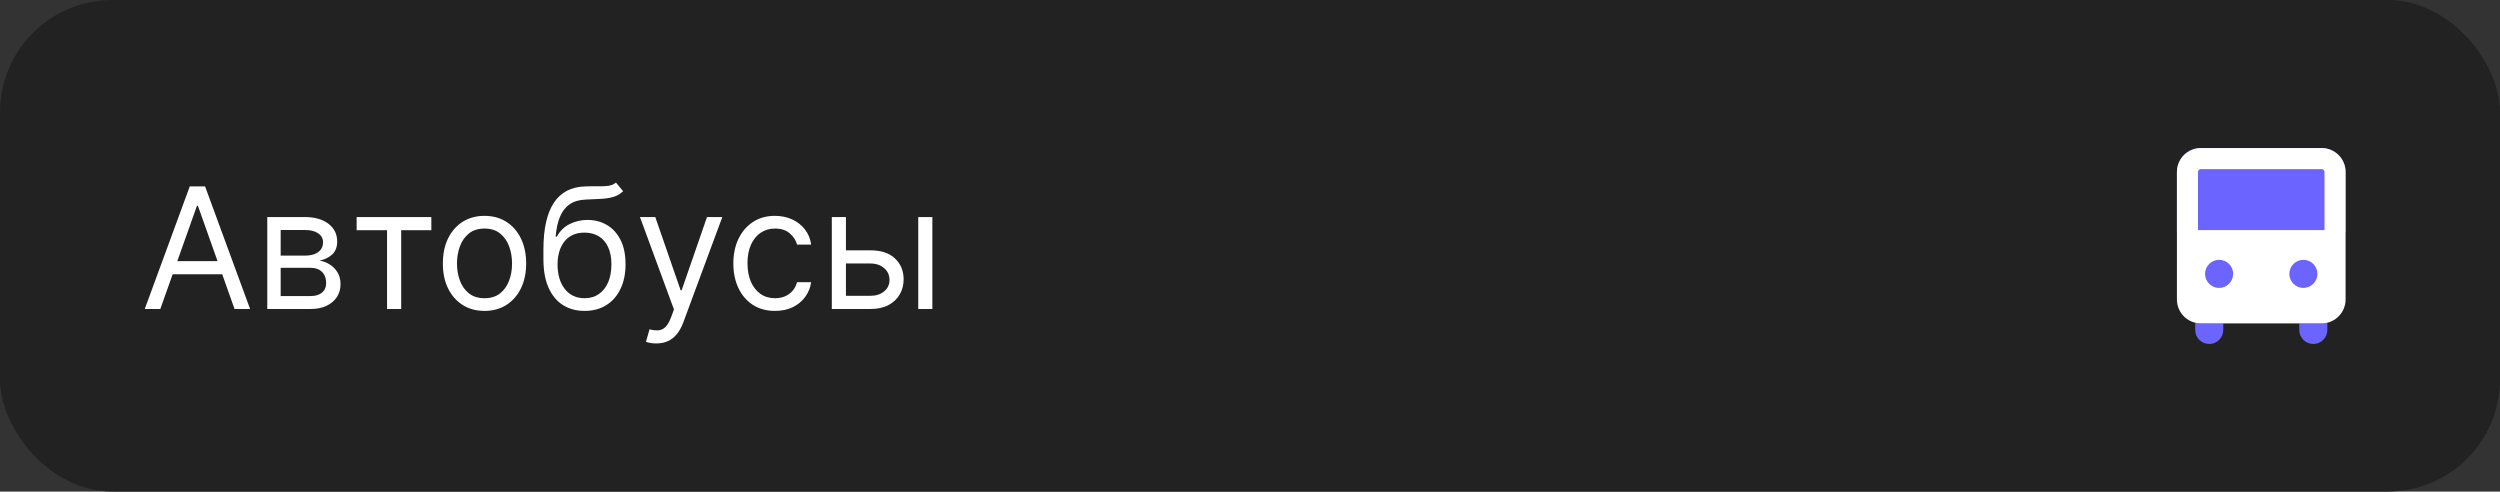
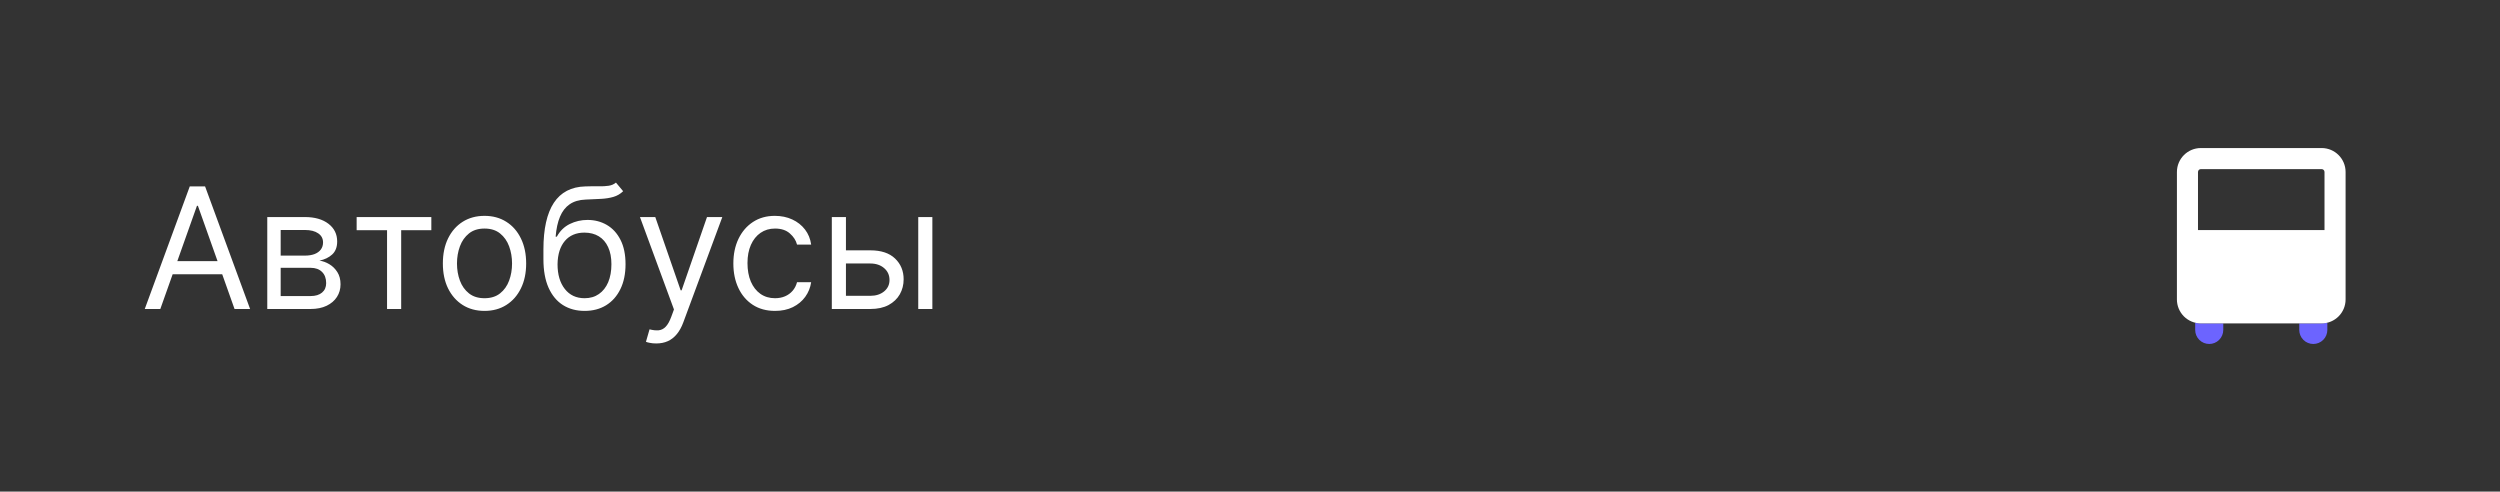
<svg xmlns="http://www.w3.org/2000/svg" width="178" height="35" viewBox="0 0 178 35" fill="none">
  <rect x="0" y="0" width="178" height="35" fill="#333333" stroke="none" />
-   <rect width="178" height="35" rx="8" fill="#222222" />
  <path d="M11.415 22H10.307L13.511 13.273H14.602L17.807 22H16.699L14.091 14.653H14.023L11.415 22ZM11.824 18.591H16.29V19.528H11.824V18.591ZM19.03 22V15.454H21.706C22.41 15.454 22.97 15.614 23.385 15.932C23.8 16.25 24.007 16.671 24.007 17.193C24.007 17.591 23.889 17.899 23.653 18.118C23.418 18.334 23.115 18.48 22.746 18.557C22.987 18.591 23.222 18.676 23.449 18.812C23.679 18.949 23.869 19.136 24.02 19.375C24.171 19.611 24.246 19.901 24.246 20.244C24.246 20.579 24.16 20.879 23.99 21.143C23.82 21.408 23.575 21.616 23.257 21.77C22.939 21.923 22.558 22 22.115 22H19.03ZM19.984 21.079H22.115C22.462 21.079 22.733 20.997 22.929 20.832C23.125 20.668 23.223 20.443 23.223 20.159C23.223 19.821 23.125 19.555 22.929 19.362C22.733 19.166 22.462 19.068 22.115 19.068H19.984V21.079ZM19.984 18.199H21.706C21.976 18.199 22.207 18.162 22.401 18.088C22.594 18.011 22.741 17.903 22.844 17.764C22.949 17.622 23.001 17.454 23.001 17.261C23.001 16.986 22.886 16.77 22.656 16.614C22.426 16.454 22.109 16.375 21.706 16.375H19.984V18.199ZM25.393 16.392V15.454H30.711V16.392H28.564V22H27.558V16.392H25.393ZM34.498 22.136C33.907 22.136 33.388 21.996 32.942 21.715C32.499 21.433 32.152 21.04 31.902 20.534C31.655 20.028 31.532 19.438 31.532 18.761C31.532 18.079 31.655 17.484 31.902 16.976C32.152 16.467 32.499 16.072 32.942 15.791C33.388 15.51 33.907 15.369 34.498 15.369C35.088 15.369 35.605 15.51 36.049 15.791C36.495 16.072 36.841 16.467 37.088 16.976C37.338 17.484 37.463 18.079 37.463 18.761C37.463 19.438 37.338 20.028 37.088 20.534C36.841 21.04 36.495 21.433 36.049 21.715C35.605 21.996 35.088 22.136 34.498 22.136ZM34.498 21.233C34.946 21.233 35.316 21.118 35.605 20.888C35.895 20.658 36.11 20.355 36.249 19.98C36.388 19.605 36.458 19.199 36.458 18.761C36.458 18.324 36.388 17.916 36.249 17.538C36.11 17.16 35.895 16.855 35.605 16.622C35.316 16.389 34.946 16.273 34.498 16.273C34.049 16.273 33.679 16.389 33.39 16.622C33.1 16.855 32.885 17.16 32.746 17.538C32.607 17.916 32.537 18.324 32.537 18.761C32.537 19.199 32.607 19.605 32.746 19.98C32.885 20.355 33.1 20.658 33.39 20.888C33.679 21.118 34.049 21.233 34.498 21.233ZM43.856 13L44.368 13.614C44.169 13.807 43.939 13.942 43.678 14.018C43.416 14.095 43.121 14.142 42.791 14.159C42.462 14.176 42.095 14.193 41.692 14.21C41.237 14.227 40.861 14.338 40.562 14.543C40.264 14.747 40.034 15.043 39.872 15.429C39.71 15.815 39.606 16.29 39.561 16.852H39.646C39.868 16.443 40.175 16.142 40.567 15.949C40.959 15.756 41.379 15.659 41.828 15.659C42.34 15.659 42.8 15.778 43.209 16.017C43.618 16.256 43.942 16.609 44.18 17.078C44.419 17.547 44.538 18.125 44.538 18.812C44.538 19.497 44.416 20.088 44.172 20.585C43.93 21.082 43.591 21.466 43.153 21.736C42.719 22.003 42.209 22.136 41.624 22.136C41.038 22.136 40.526 21.999 40.085 21.723C39.645 21.445 39.303 21.033 39.058 20.487C38.814 19.939 38.692 19.261 38.692 18.454V17.756C38.692 16.298 38.939 15.193 39.433 14.44C39.93 13.688 40.678 13.298 41.675 13.273C42.027 13.261 42.341 13.258 42.617 13.264C42.892 13.27 43.132 13.257 43.337 13.226C43.541 13.195 43.715 13.119 43.856 13ZM41.624 21.233C42.019 21.233 42.358 21.134 42.642 20.935C42.929 20.736 43.149 20.456 43.303 20.095C43.456 19.732 43.533 19.304 43.533 18.812C43.533 18.335 43.455 17.929 43.298 17.594C43.145 17.259 42.925 17.003 42.638 16.827C42.351 16.651 42.007 16.562 41.606 16.562C41.314 16.562 41.051 16.612 40.818 16.712C40.585 16.811 40.386 16.957 40.222 17.151C40.057 17.344 39.929 17.579 39.838 17.858C39.75 18.136 39.703 18.454 39.697 18.812C39.697 19.546 39.869 20.132 40.213 20.572C40.557 21.013 41.027 21.233 41.624 21.233ZM46.724 24.454C46.554 24.454 46.402 24.44 46.269 24.412C46.135 24.386 46.043 24.361 45.992 24.335L46.247 23.449C46.492 23.511 46.707 23.534 46.895 23.517C47.082 23.5 47.249 23.416 47.394 23.266C47.541 23.118 47.676 22.878 47.798 22.546L47.986 22.034L45.565 15.454H46.656L48.463 20.671H48.531L50.338 15.454H51.429L48.651 22.954C48.526 23.293 48.371 23.572 48.186 23.794C48.001 24.018 47.787 24.185 47.543 24.293C47.301 24.401 47.028 24.454 46.724 24.454ZM55.181 22.136C54.568 22.136 54.039 21.991 53.596 21.702C53.153 21.412 52.812 21.013 52.573 20.504C52.334 19.996 52.215 19.415 52.215 18.761C52.215 18.097 52.337 17.51 52.582 17.001C52.829 16.49 53.173 16.091 53.613 15.804C54.056 15.514 54.573 15.369 55.164 15.369C55.624 15.369 56.039 15.454 56.408 15.625C56.778 15.796 57.08 16.034 57.316 16.341C57.552 16.648 57.698 17.006 57.755 17.415H56.749C56.673 17.116 56.502 16.852 56.238 16.622C55.977 16.389 55.624 16.273 55.181 16.273C54.789 16.273 54.445 16.375 54.15 16.579C53.857 16.781 53.629 17.067 53.464 17.436C53.302 17.803 53.221 18.233 53.221 18.727C53.221 19.233 53.3 19.673 53.459 20.048C53.621 20.423 53.849 20.715 54.141 20.922C54.437 21.129 54.783 21.233 55.181 21.233C55.443 21.233 55.68 21.188 55.893 21.097C56.106 21.006 56.286 20.875 56.434 20.704C56.582 20.534 56.687 20.329 56.749 20.091H57.755C57.698 20.477 57.557 20.825 57.333 21.135C57.111 21.442 56.818 21.686 56.451 21.868C56.087 22.047 55.664 22.136 55.181 22.136ZM60.094 17.824H61.969C62.736 17.824 63.323 18.018 63.729 18.408C64.136 18.797 64.339 19.29 64.339 19.886C64.339 20.278 64.248 20.635 64.066 20.956C63.884 21.274 63.617 21.528 63.265 21.719C62.913 21.906 62.481 22 61.969 22H59.225V15.454H60.231V21.062H61.969C62.367 21.062 62.694 20.957 62.95 20.747C63.205 20.537 63.333 20.267 63.333 19.938C63.333 19.591 63.205 19.308 62.95 19.09C62.694 18.871 62.367 18.761 61.969 18.761H60.094V17.824ZM65.379 22V15.454H66.384V22H65.379Z" fill="white" />
  <g clip-path="url(#clip0_2335_708)">
-     <path d="M156.701 10.54C155.76 10.54 154.996 11.305 154.996 12.247V16.5H167.004V12.246C167.004 11.304 166.241 10.541 165.299 10.541H156.7L156.701 10.54Z" fill="#6C64FF" />
    <path fill-rule="evenodd" clip-rule="evenodd" d="M156.297 22.978V23.491C156.297 23.756 156.402 24.011 156.59 24.198C156.777 24.386 157.032 24.491 157.297 24.491C157.562 24.491 157.816 24.386 158.004 24.198C158.192 24.011 158.297 23.756 158.297 23.491V23.026H156.703C156.566 23.026 156.43 23.01 156.297 22.978ZM163.707 23.026V23.491C163.707 23.756 163.812 24.011 164 24.198C164.187 24.386 164.442 24.491 164.707 24.491C164.972 24.491 165.226 24.386 165.414 24.198C165.602 24.011 165.707 23.756 165.707 23.491V22.978C165.574 23.01 165.438 23.026 165.301 23.026H163.707Z" fill="#6C64FF" />
    <path fill-rule="evenodd" clip-rule="evenodd" d="M156.702 12.04C156.675 12.04 156.648 12.045 156.623 12.056C156.598 12.066 156.576 12.081 156.557 12.1C156.538 12.12 156.523 12.142 156.512 12.167C156.502 12.192 156.497 12.219 156.497 12.246V16.38H165.505V12.246C165.505 12.192 165.483 12.139 165.445 12.101C165.407 12.063 165.354 12.041 165.3 12.041H156.701L156.702 12.04ZM154.997 12.246C154.997 11.304 155.761 10.541 156.702 10.541H165.301C166.243 10.541 167.006 11.304 167.006 12.246V21.321C167.006 22.263 166.243 23.026 165.301 23.026H156.701C156.249 23.026 155.815 22.846 155.495 22.527C155.176 22.207 154.996 21.773 154.996 21.321L154.997 12.246Z" fill="white" />
-     <path fill-rule="evenodd" clip-rule="evenodd" d="M158 20.5C158.265 20.5 158.52 20.395 158.707 20.207C158.895 20.02 159 19.765 159 19.5C159 19.235 158.895 18.98 158.707 18.793C158.52 18.605 158.265 18.5 158 18.5C157.735 18.5 157.48 18.605 157.293 18.793C157.105 18.98 157 19.235 157 19.5C157 19.765 157.105 20.02 157.293 20.207C157.48 20.395 157.735 20.5 158 20.5ZM164 20.5C164.265 20.5 164.52 20.395 164.707 20.207C164.895 20.02 165 19.765 165 19.5C165 19.235 164.895 18.98 164.707 18.793C164.52 18.605 164.265 18.5 164 18.5C163.735 18.5 163.48 18.605 163.293 18.793C163.105 18.98 163 19.235 163 19.5C163 19.765 163.105 20.02 163.293 20.207C163.48 20.395 163.735 20.5 164 20.5Z" fill="#6C64FF" />
  </g>
  <defs>
    <clipPath id="clip0_2335_708">
      <rect width="14" height="14" fill="white" transform="translate(154 10.5)" />
    </clipPath>
  </defs>
</svg>